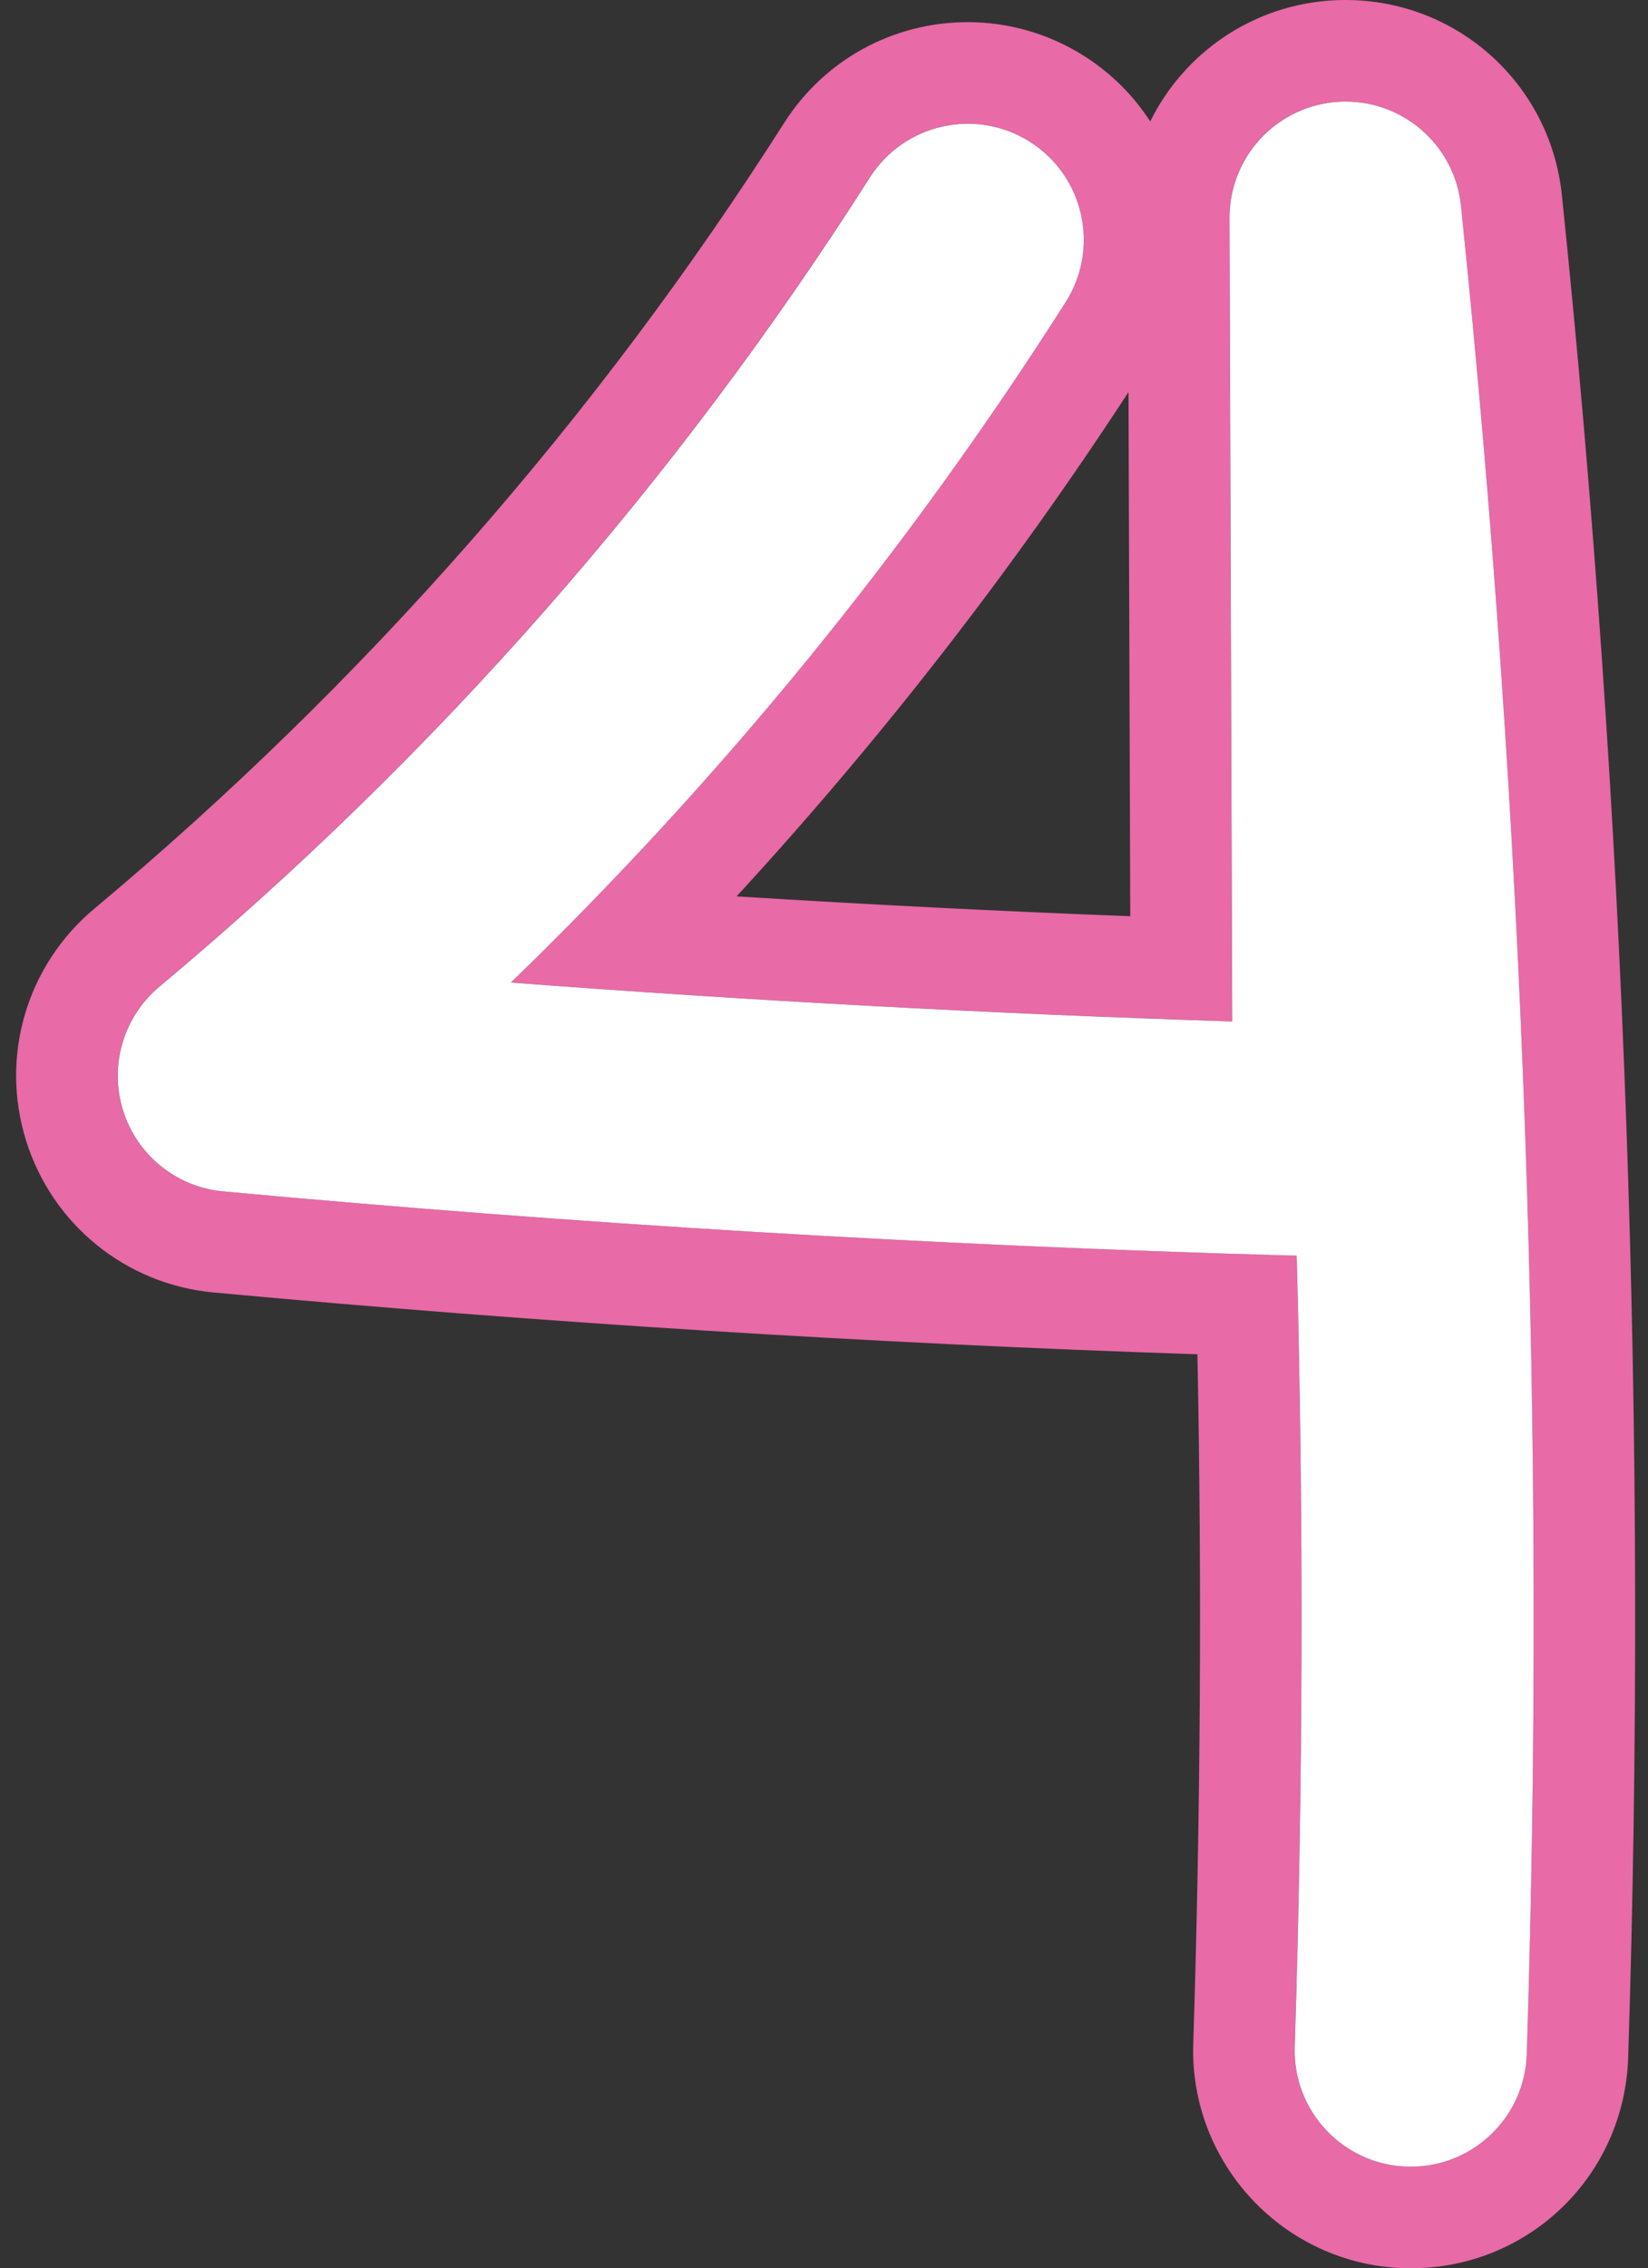
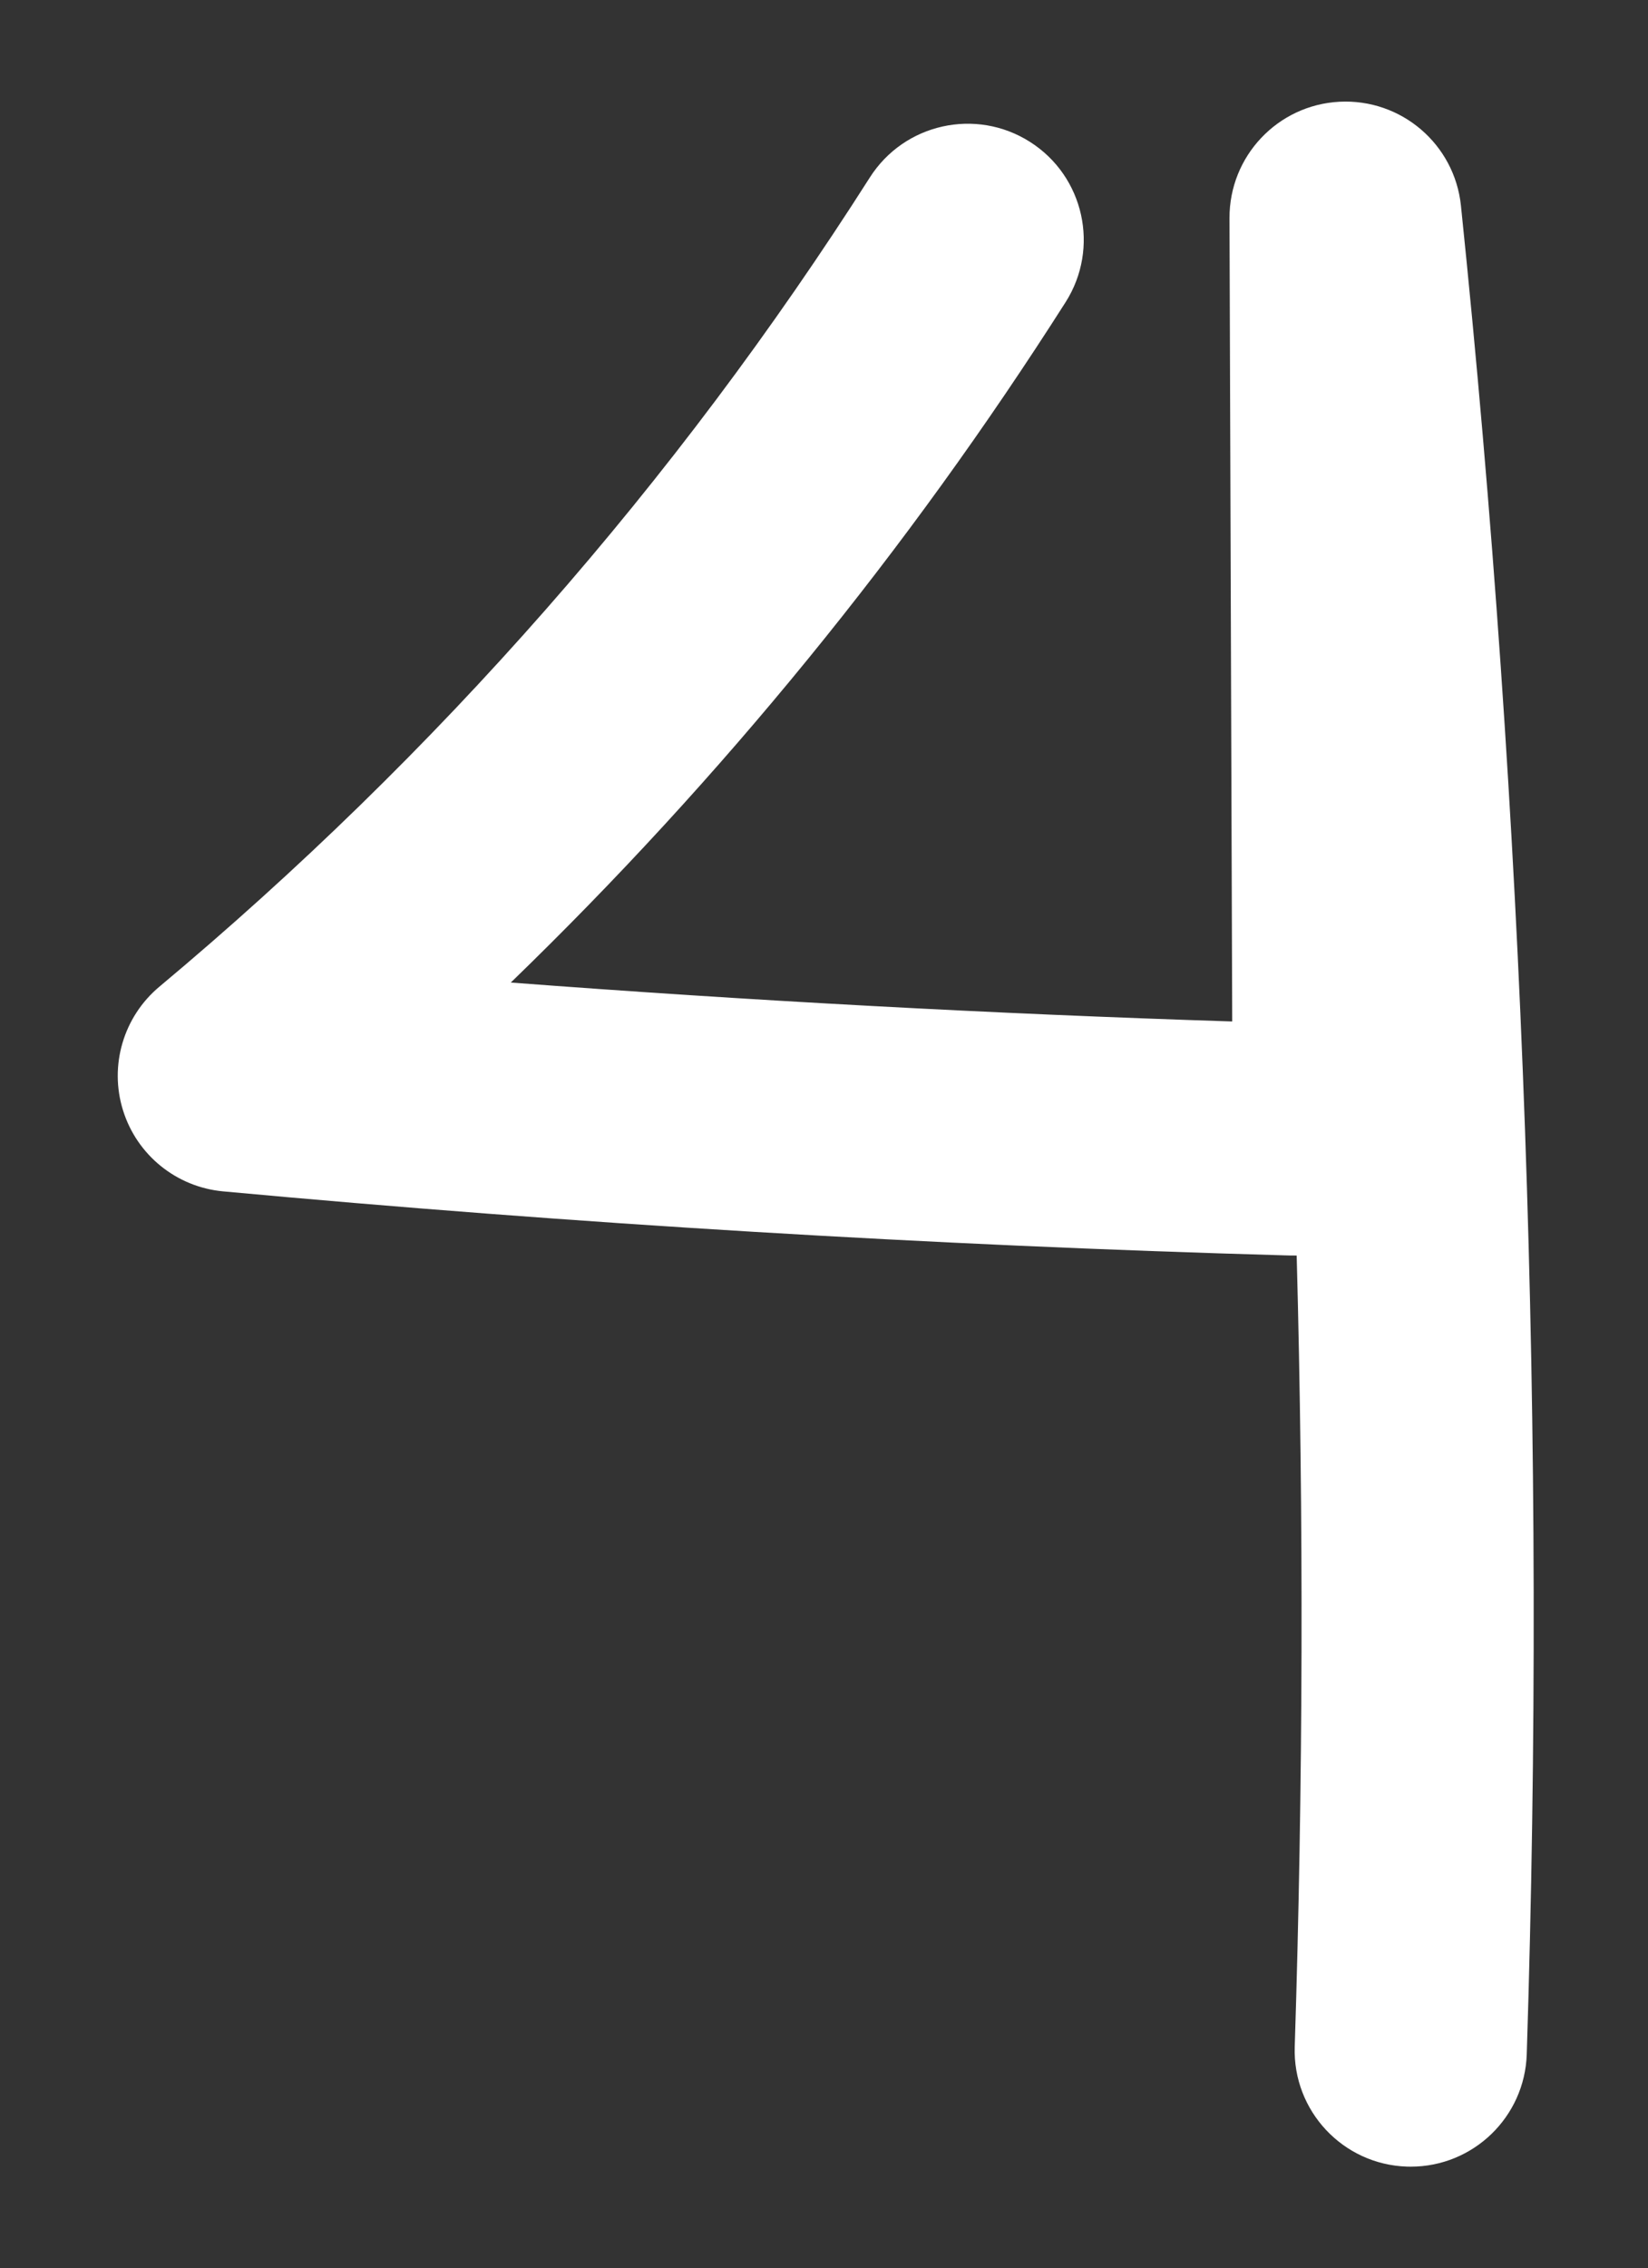
<svg xmlns="http://www.w3.org/2000/svg" fill="#ffffff" height="477.9" preserveAspectRatio="xMidYMid meet" version="1" viewBox="-3.4 0.0 347.4 477.9" width="347.4" zoomAndPan="magnify">
  <rect x="-3.4" y="0.0" width="347.4" height="477.9" fill="#333333" stroke="none" />
  <g>
    <g id="change1_1">
-       <path d="M280.23,21.4c12.48,0,23.04,9.41,24.33,21.94c13.35,128.92,18.02,259.96,13.87,389.5 c-0.42,13.24-11.29,23.68-24.44,23.68c-0.27,0-0.53,0-0.8-0.01c-13.5-0.43-24.1-11.73-23.67-25.23 c1.77-55.39,1.91-111.08,0.41-166.74c-0.14,0-0.29,0-0.43,0c-0.84,0-1.59-0.02-2.2-0.04c-74.37-2.1-149.63-6.64-223.69-13.48 c-9.84-0.91-18.17-7.65-21.1-17.08c-2.94-9.43,0.09-19.71,7.67-26.05c58.46-48.86,108.84-106.23,149.76-170.5 c4.66-7.32,12.58-11.33,20.66-11.33c4.49,0,9.04,1.24,13.11,3.83c11.4,7.25,14.75,22.37,7.5,33.77 c-33.32,52.34-72.52,100.37-116.95,143.36c50.61,3.84,101.51,6.59,152.07,8.2l-0.57-169.28c-0.04-13.04,10.14-23.82,23.16-24.51 C279.37,21.42,279.8,21.4,280.23,21.4 M280.23,0c-0.8,0-1.61,0.02-2.42,0.06c-17.13,0.91-31.63,11.1-38.74,25.53 c-3.47-5.37-8.12-10.09-13.85-13.74c-7.38-4.7-15.89-7.18-24.61-7.18c-15.77,0-30.25,7.94-38.71,21.23 C122.17,88.32,73.24,144.03,16.47,191.48C2.21,203.4-3.44,222.57,2.09,240.31c5.53,17.74,21.06,30.32,39.57,32.03 c68.66,6.34,138.33,10.72,207.36,13.02c0.95,48.47,0.66,97.24-0.88,145.25c-0.81,25.28,19.1,46.5,44.37,47.31 c0.56,0.02,1.02,0.02,1.48,0.02c24.9,0,45.03-19.5,45.83-44.4c4.17-130.51-0.53-262.53-13.97-392.39 C323.43,17.69,303.81,0,280.23,0L280.23,0z M151.87,188.87c30.4-33.03,58.07-68.61,82.62-106.26l0.37,110.45 C207.28,192,179.55,190.6,151.87,188.87L151.87,188.87z" fill="#e86aa7" />
-     </g>
+       </g>
    <g id="change2_1">
      <path d="M294,456.53c-0.27,0-0.53,0-0.8-0.01c-13.5-0.43-24.1-11.73-23.67-25.23c1.77-55.39,1.91-111.08,0.41-166.74 c-1.02,0.01-1.92-0.02-2.62-0.04c-74.37-2.1-149.63-6.64-223.69-13.48c-9.84-0.91-18.17-7.65-21.1-17.08 c-2.94-9.43,0.09-19.71,7.67-26.05c58.46-48.86,108.84-106.23,149.76-170.5c7.26-11.4,22.38-14.75,33.77-7.5 c11.4,7.25,14.75,22.37,7.5,33.77c-33.32,52.34-72.52,100.37-116.95,143.36c50.61,3.84,101.51,6.59,152.07,8.2l-0.57-169.28 c-0.04-13.04,10.14-23.82,23.16-24.51c13.04-0.68,24.29,8.94,25.63,21.91c13.35,128.92,18.02,259.96,13.87,389.5 C318.01,446.09,307.15,456.53,294,456.53z" />
    </g>
  </g>
</svg>